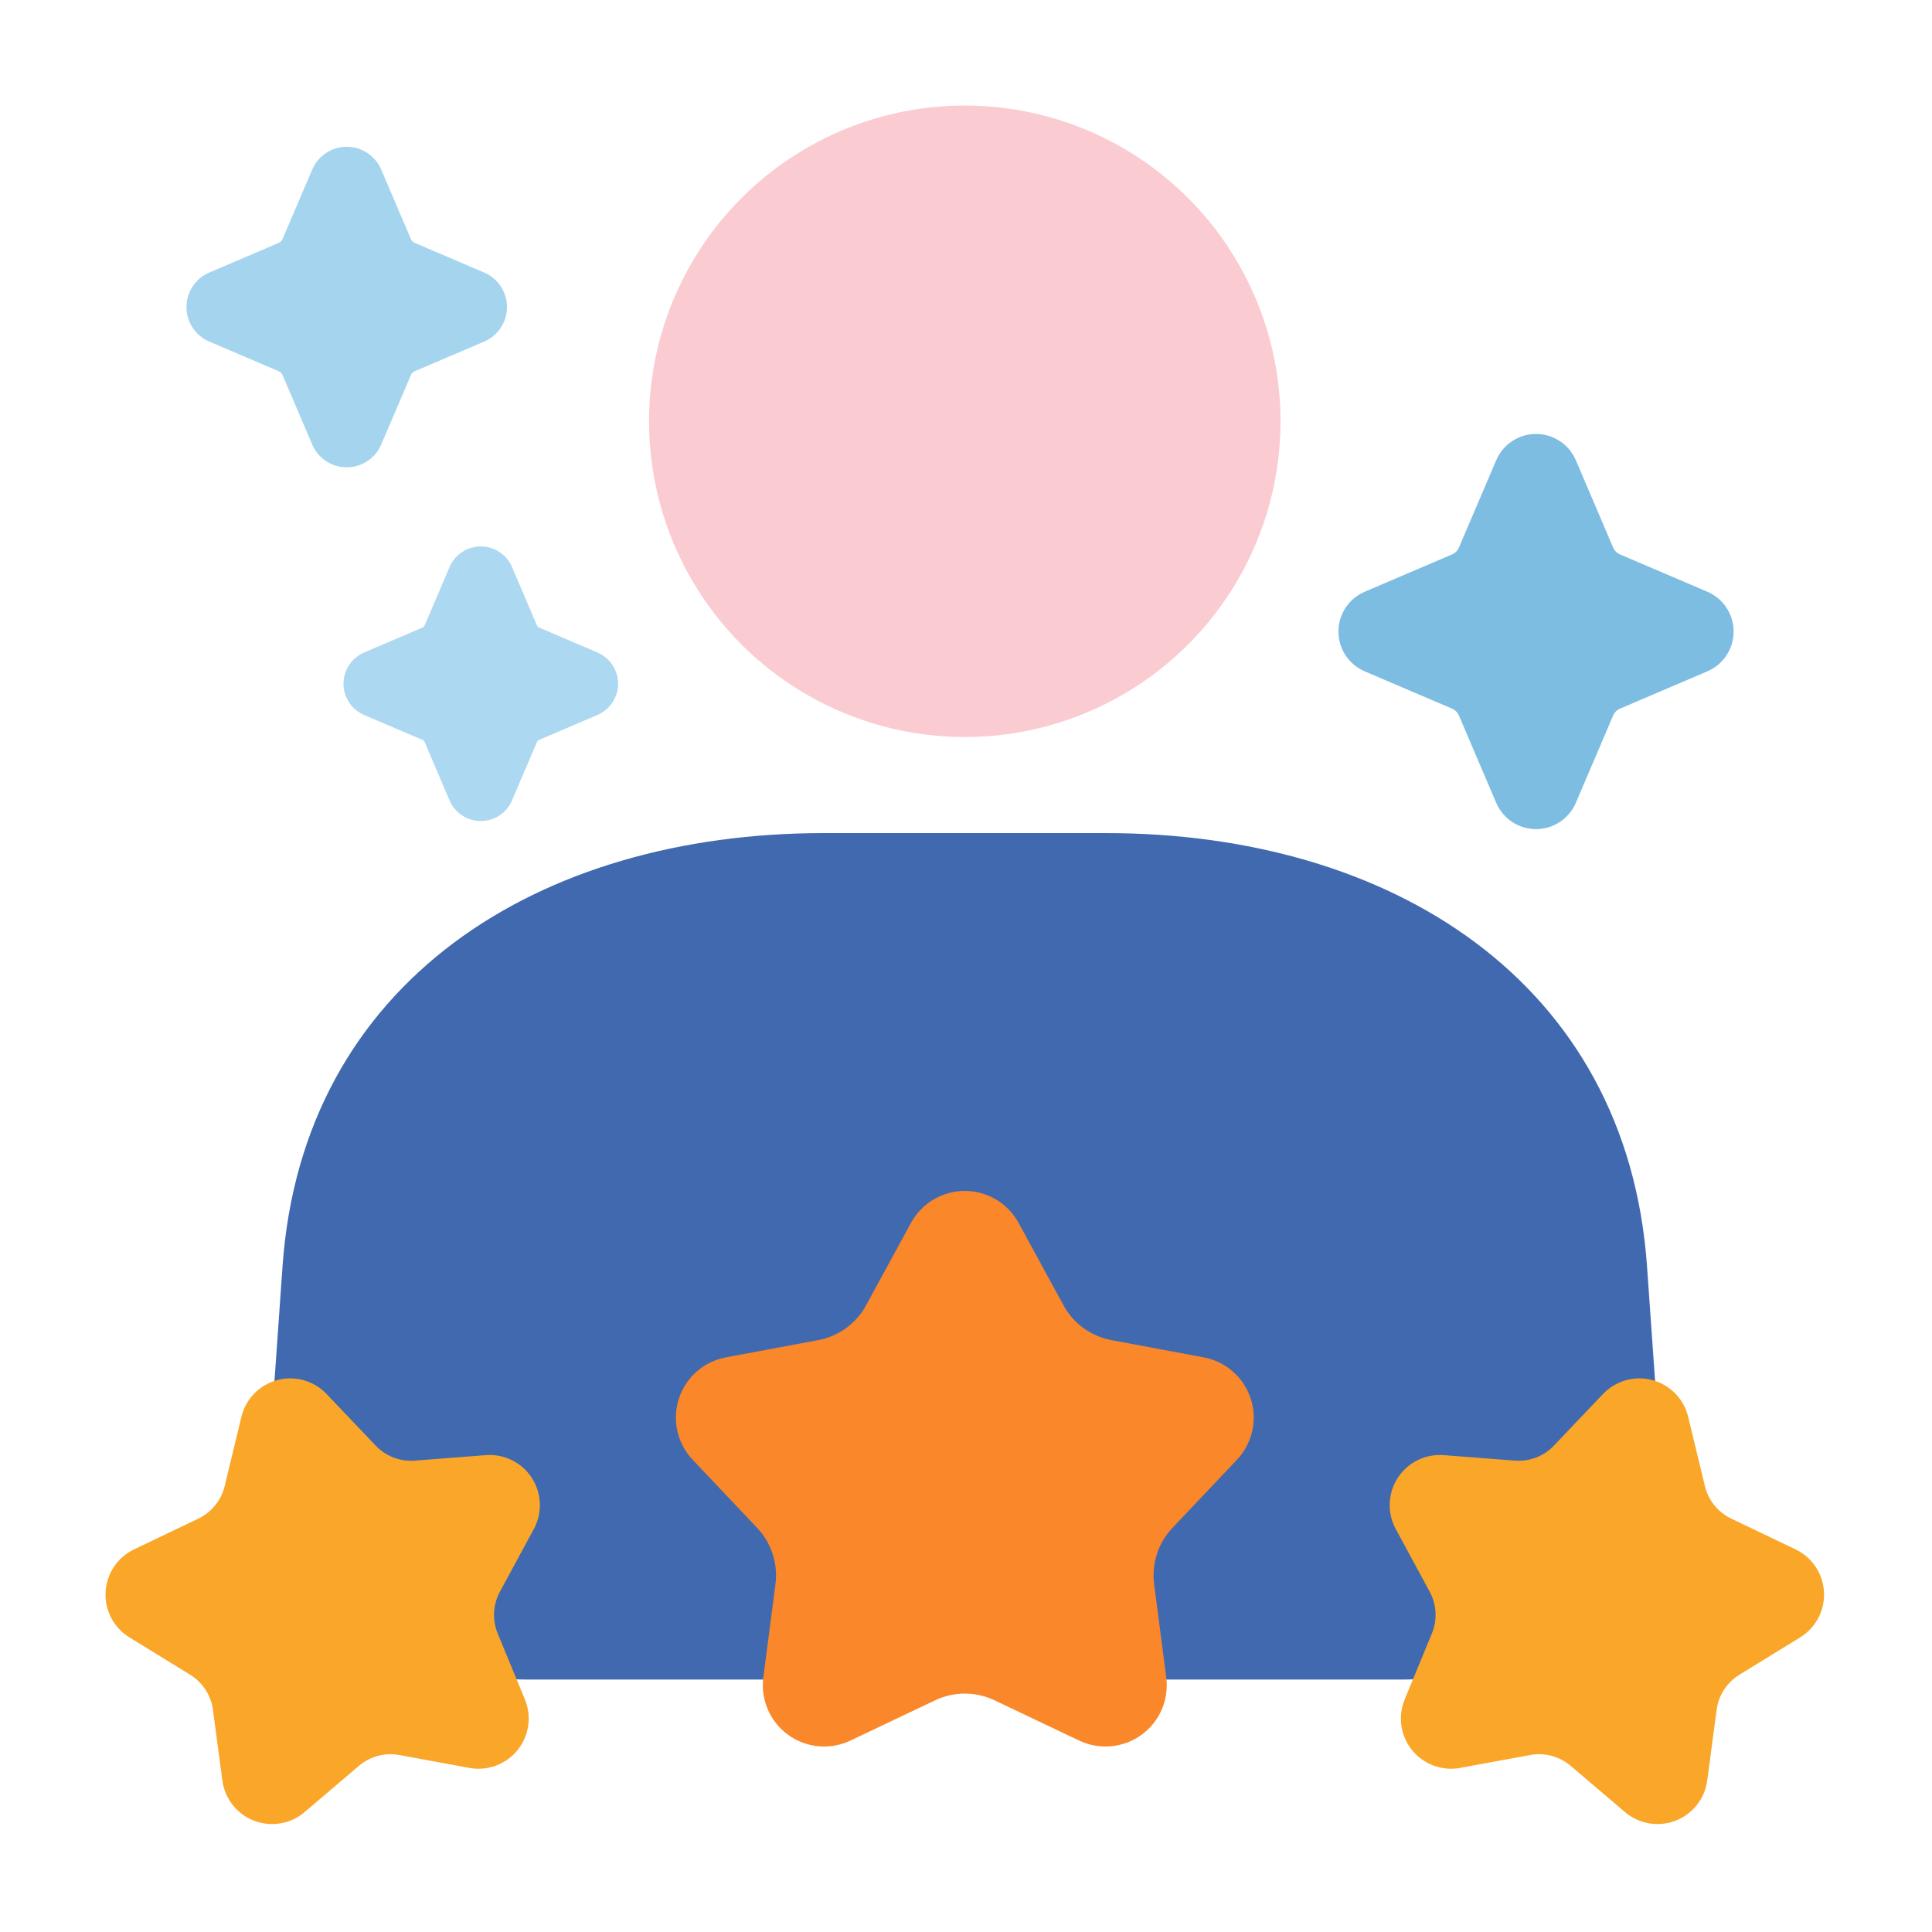
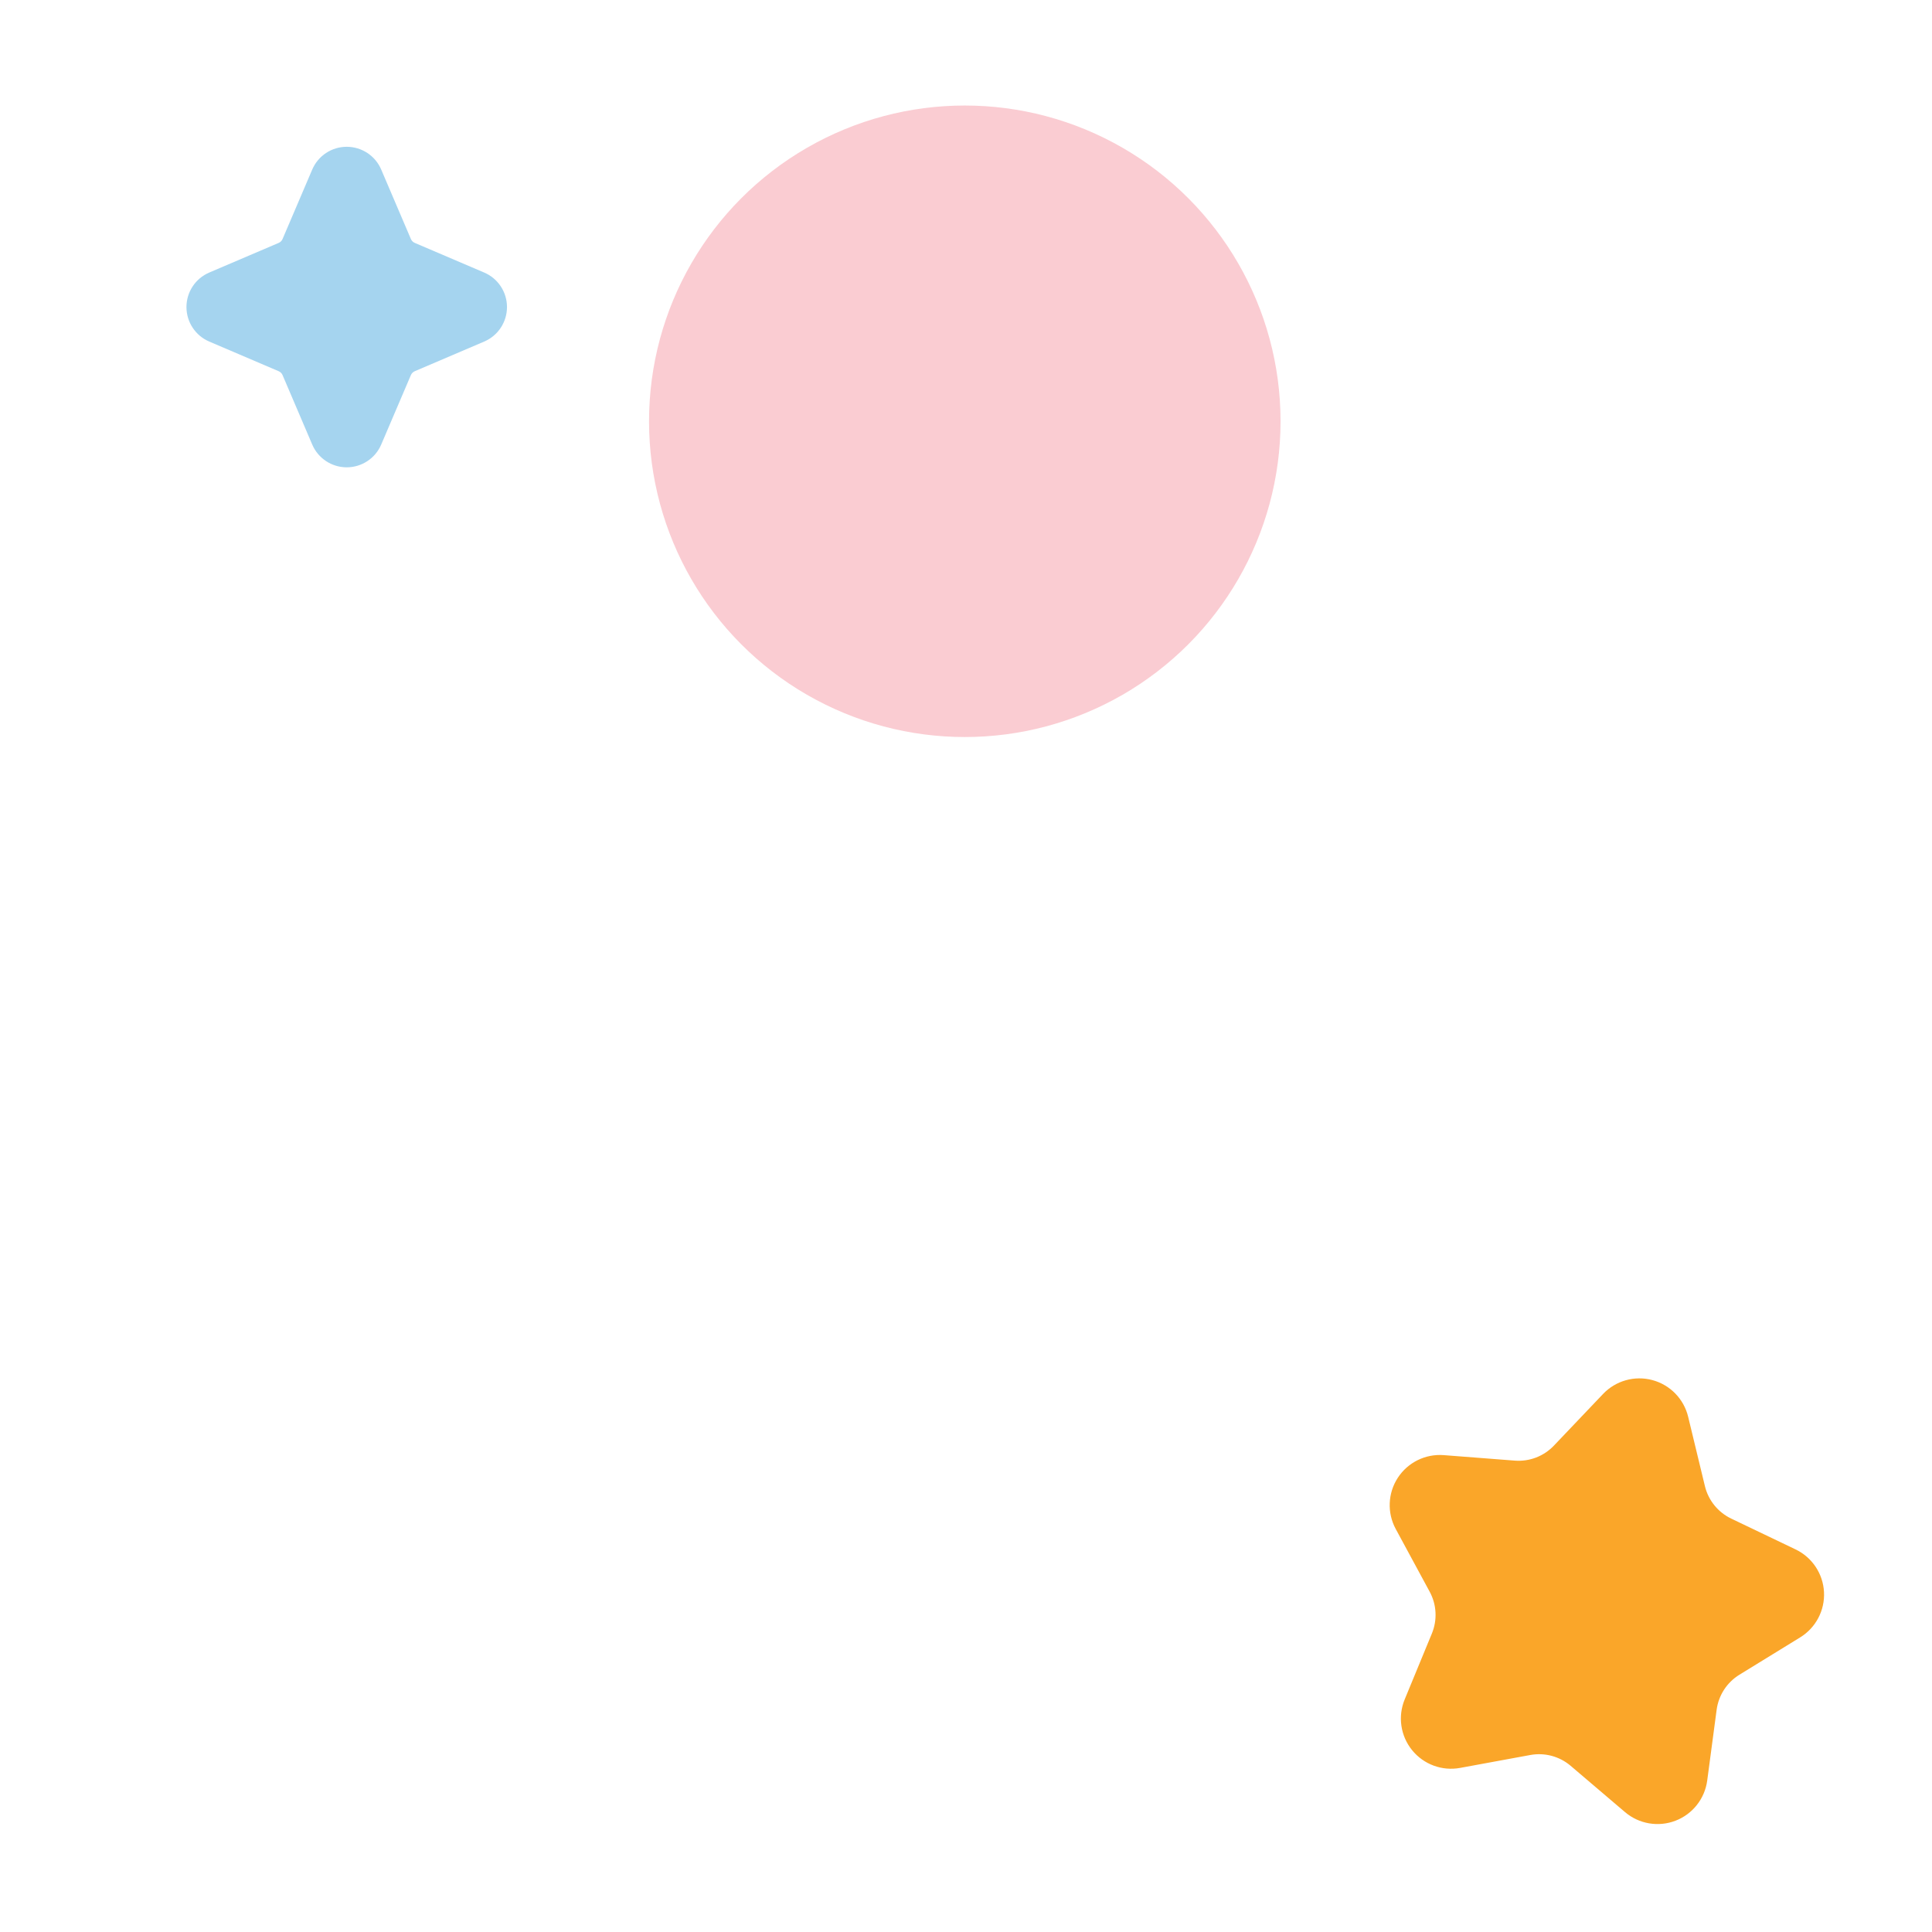
<svg xmlns="http://www.w3.org/2000/svg" width="100%" height="100%" viewBox="0 0 267 267" xml:space="preserve" style="fill-rule:evenodd;clip-rule:evenodd;stroke-linejoin:round;stroke-miterlimit:2;">
  <circle cx="133.333" cy="58.22" r="43.637" style="fill:#faccd2;" />
-   <path d="M37.822,192.432c-0.042,0.592 0.171,1.173 0.584,1.599c0.414,0.425 0.989,0.654 1.581,0.629c0.787,-0.033 1.563,0.272 2.119,0.857c2.339,2.458 4.897,5.146 6.797,7.141c2.259,2.374 5.466,3.605 8.734,3.353c2.747,-0.212 6.446,-0.498 9.83,-0.759c1.009,-0.078 1.98,0.401 2.531,1.251c0.552,0.849 0.595,1.931 0.113,2.821c-1.615,2.985 -3.38,6.248 -4.691,8.671c-1.56,2.883 -1.74,6.314 -0.49,9.343c-0,0 1.303,3.159 1.303,3.159c0.281,0.682 0.902,1.164 1.633,1.268c1.629,0.231 3.283,0.349 4.95,0.349c0,0 35.007,0 35.007,0c1.047,0 1.931,-0.776 2.066,-1.814l1.41,-10.829c0.531,-4.082 -0.802,-8.186 -3.632,-11.176c-2.493,-2.635 -5.85,-6.184 -8.921,-9.429c-1.082,-1.144 -1.453,-2.787 -0.966,-4.285c0.486,-1.497 1.752,-2.609 3.3,-2.898c4.392,-0.82 9.194,-1.718 12.759,-2.384c4.047,-0.756 7.538,-3.293 9.508,-6.907c1.735,-3.186 4.072,-7.475 6.21,-11.399c0.753,-1.383 2.202,-2.243 3.776,-2.243c1.575,-0 3.023,0.86 3.777,2.243c2.137,3.924 4.474,8.213 6.21,11.399c1.969,3.614 5.461,6.151 9.507,6.907c3.566,0.666 8.368,1.564 12.76,2.384c1.548,0.289 2.814,1.401 3.3,2.898c0.487,1.498 0.116,3.141 -0.966,4.285c-3.071,3.245 -6.429,6.794 -8.922,9.429c-2.829,2.99 -4.163,7.094 -3.631,11.176c-0,0 1.409,10.829 1.409,10.829c0.136,1.038 1.02,1.814 2.066,1.814l35.008,0c1.666,0 3.319,-0.118 4.948,-0.349c0.731,-0.104 1.352,-0.586 1.633,-1.268l1.303,-3.159c1.25,-3.029 1.07,-6.46 -0.489,-9.343c-1.311,-2.423 -3.077,-5.686 -4.692,-8.671c-0.482,-0.89 -0.438,-1.972 0.113,-2.821c0.551,-0.85 1.523,-1.329 2.532,-1.251c3.383,0.261 7.083,0.547 9.83,0.759c3.267,0.252 6.475,-0.979 8.734,-3.353c1.899,-1.995 4.457,-4.683 6.796,-7.141c0.557,-0.585 1.333,-0.89 2.12,-0.857c0.592,0.025 1.168,-0.204 1.581,-0.629c0.414,-0.425 0.626,-1.007 0.585,-1.599l-1.226,-17.431c-2.767,-39.347 -35.357,-59.869 -74.801,-59.869c-11.524,0 -27.446,0 -38.969,0c-39.445,0 -72.034,20.522 -74.801,59.869c-0,-0 -1.226,17.431 -1.226,17.431Z" style="fill:#4169af;" />
-   <path d="M45.124,192.644c-1.749,-1.838 -4.364,-2.574 -6.815,-1.917c-2.451,0.657 -4.348,2.601 -4.944,5.068l-2.315,9.583c-0.476,1.968 -1.811,3.617 -3.637,4.491l-8.892,4.257c-2.289,1.096 -3.797,3.355 -3.929,5.89c-0.133,2.534 1.13,4.938 3.292,6.268l8.398,5.163c1.725,1.06 2.88,2.84 3.148,4.847l1.301,9.772c0.334,2.516 2.017,4.647 4.387,5.557c2.369,0.909 5.046,0.451 6.978,-1.194l7.506,-6.392c1.541,-1.313 3.591,-1.862 5.582,-1.496l9.696,1.783c2.496,0.459 5.043,-0.483 6.641,-2.455c1.597,-1.973 1.988,-4.66 1.02,-7.006l-3.759,-9.114c-0.772,-1.871 -0.661,-3.99 0.302,-5.771l4.692,-8.671c1.208,-2.232 1.099,-4.945 -0.283,-7.074c-1.382,-2.128 -3.817,-3.331 -6.347,-3.136l-9.83,0.76c-2.018,0.156 -4,-0.605 -5.395,-2.071l-6.797,-7.142Z" style="fill:#faa629;" />
  <path d="M221.541,192.644l-6.796,7.142c-1.396,1.466 -3.377,2.227 -5.396,2.071l-9.829,-0.76c-2.53,-0.195 -4.965,1.008 -6.348,3.136c-1.382,2.129 -1.49,4.842 -0.283,7.074l4.692,8.671c0.964,1.781 1.075,3.9 0.303,5.771l-3.76,9.114c-0.968,2.346 -0.576,5.033 1.021,7.006c1.597,1.972 4.144,2.914 6.64,2.455l9.697,-1.783c1.991,-0.366 4.04,0.183 5.582,1.496l7.506,6.392c1.932,1.645 4.609,2.103 6.978,1.194c2.369,-0.91 4.052,-3.041 4.387,-5.557l1.301,-9.772c0.267,-2.007 1.423,-3.787 3.147,-4.847l8.399,-5.163c2.162,-1.33 3.425,-3.734 3.292,-6.268c-0.133,-2.535 -1.64,-4.794 -3.929,-5.89l-8.893,-4.257c-1.825,-0.874 -3.161,-2.523 -3.636,-4.491l-2.316,-9.583c-0.596,-2.467 -2.492,-4.411 -4.943,-5.068c-2.452,-0.657 -5.066,0.079 -6.816,1.917Z" style="fill:#faa629;" />
-   <path d="M125.898,168.999l-6.21,11.399c-1.37,2.515 -3.799,4.279 -6.614,4.805l-12.76,2.384c-3.047,0.57 -5.539,2.759 -6.497,5.707c-0.958,2.948 -0.228,6.184 1.902,8.436l8.922,9.428c1.968,2.08 2.896,4.936 2.526,7.775l-1.676,12.872c-0.4,3.074 0.912,6.121 3.42,7.943c2.508,1.822 5.811,2.128 8.611,0.798l11.724,-5.572c2.586,-1.229 5.588,-1.229 8.175,0l11.724,5.572c2.8,1.33 6.103,1.024 8.611,-0.798c2.508,-1.822 3.819,-4.869 3.419,-7.943l-1.676,-12.872c-0.369,-2.839 0.558,-5.695 2.527,-7.775l8.921,-9.428c2.131,-2.252 2.861,-5.488 1.903,-8.436c-0.958,-2.948 -3.451,-5.137 -6.498,-5.707l-12.76,-2.384c-2.814,-0.526 -5.243,-2.29 -6.613,-4.805l-6.211,-11.399c-1.483,-2.722 -4.335,-4.416 -7.435,-4.416c-3.1,0 -5.952,1.694 -7.435,4.416Z" style="fill:#fa8729;" />
-   <path d="M62.127,78.368l-3.45,8.079c-0.054,0.125 -0.153,0.224 -0.278,0.277l-8.078,3.451c-1.729,0.738 -2.85,2.437 -2.85,4.316c-0,1.88 1.121,3.578 2.85,4.317l8.078,3.45c0.125,0.054 0.224,0.153 0.278,0.278l3.45,8.078c0.739,1.729 2.437,2.85 4.317,2.85c1.879,0 3.578,-1.121 4.316,-2.85l3.451,-8.078c0.053,-0.125 0.152,-0.224 0.277,-0.278l8.079,-3.45c1.728,-0.739 2.85,-2.437 2.85,-4.317c-0,-1.879 -1.122,-3.578 -2.85,-4.316l-8.078,-3.451c-0.126,-0.053 -0.225,-0.152 -0.278,-0.277l-3.451,-8.079c-0.738,-1.728 -2.437,-2.85 -4.316,-2.85c-1.88,0 -3.578,1.122 -4.317,2.85Z" style="fill:#add8f1;" />
  <path d="M43.149,23.434l-4.099,9.597c-0.103,0.242 -0.295,0.434 -0.536,0.537l-9.598,4.099c-1.909,0.816 -3.148,2.692 -3.148,4.768c0,2.076 1.239,3.952 3.148,4.768l9.597,4.099c0.242,0.103 0.434,0.295 0.537,0.536l4.099,9.597c0.815,1.91 2.691,3.148 4.768,3.148c2.076,0 3.952,-1.238 4.767,-3.148l4.1,-9.597c0.103,-0.241 0.295,-0.433 0.536,-0.536l9.597,-4.099c1.909,-0.816 3.148,-2.692 3.148,-4.768c0,-2.076 -1.239,-3.952 -3.148,-4.768l-9.597,-4.099c-0.241,-0.103 -0.433,-0.295 -0.536,-0.536l-4.1,-9.598c-0.815,-1.909 -2.691,-3.148 -4.767,-3.148c-2.077,0 -3.953,1.239 -4.768,3.148Z" style="fill:#a5d4ef;" />
-   <path d="M206.776,63.603l-5.153,12.064c-0.183,0.43 -0.526,0.773 -0.956,0.956l-12.064,5.153c-2.203,0.941 -3.632,3.106 -3.632,5.501c-0,2.396 1.429,4.56 3.632,5.501l12.064,5.153c0.43,0.184 0.773,0.526 0.956,0.956l5.153,12.064c0.941,2.203 3.106,3.632 5.501,3.632c2.396,0 4.56,-1.429 5.501,-3.632l5.153,-12.064c0.184,-0.43 0.526,-0.772 0.956,-0.956l12.064,-5.153c2.203,-0.941 3.632,-3.105 3.632,-5.501c0,-2.395 -1.429,-4.56 -3.632,-5.501l-12.064,-5.153c-0.43,-0.183 -0.772,-0.526 -0.956,-0.956l-5.153,-12.064c-0.941,-2.203 -3.105,-3.632 -5.501,-3.632c-2.395,-0 -4.56,1.429 -5.501,3.632Z" style="fill:#7dbde1;" />
</svg>